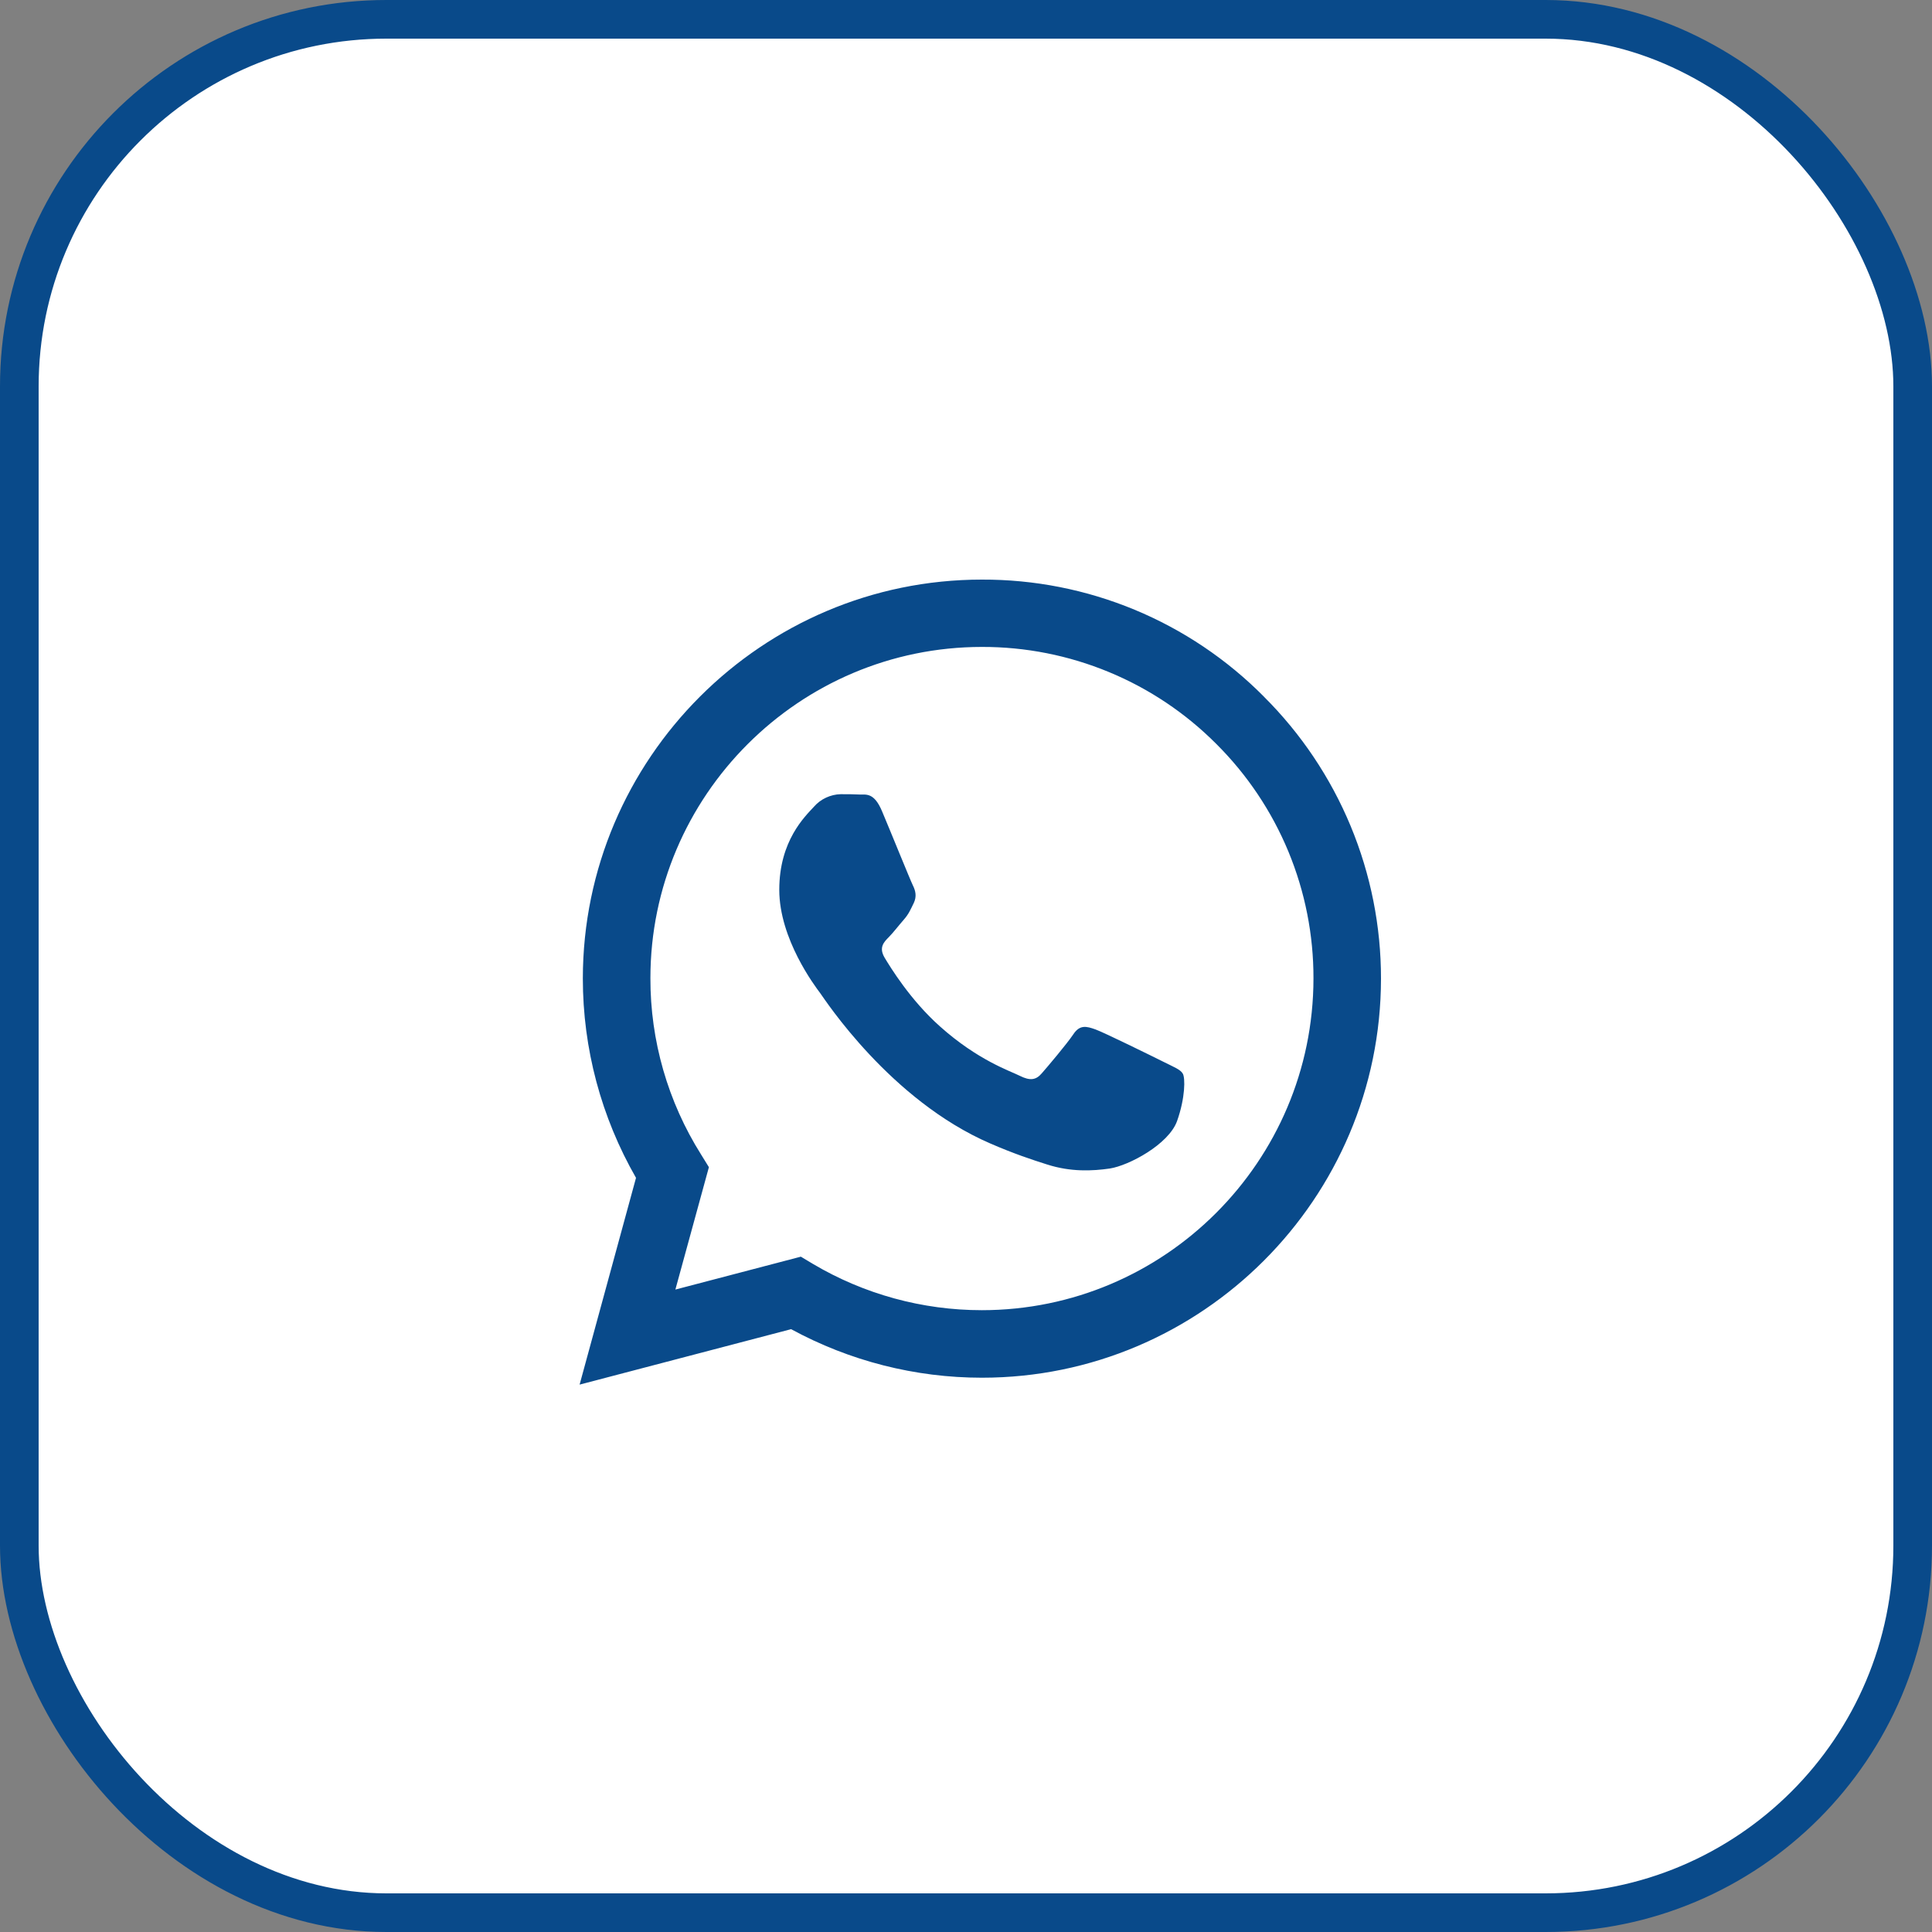
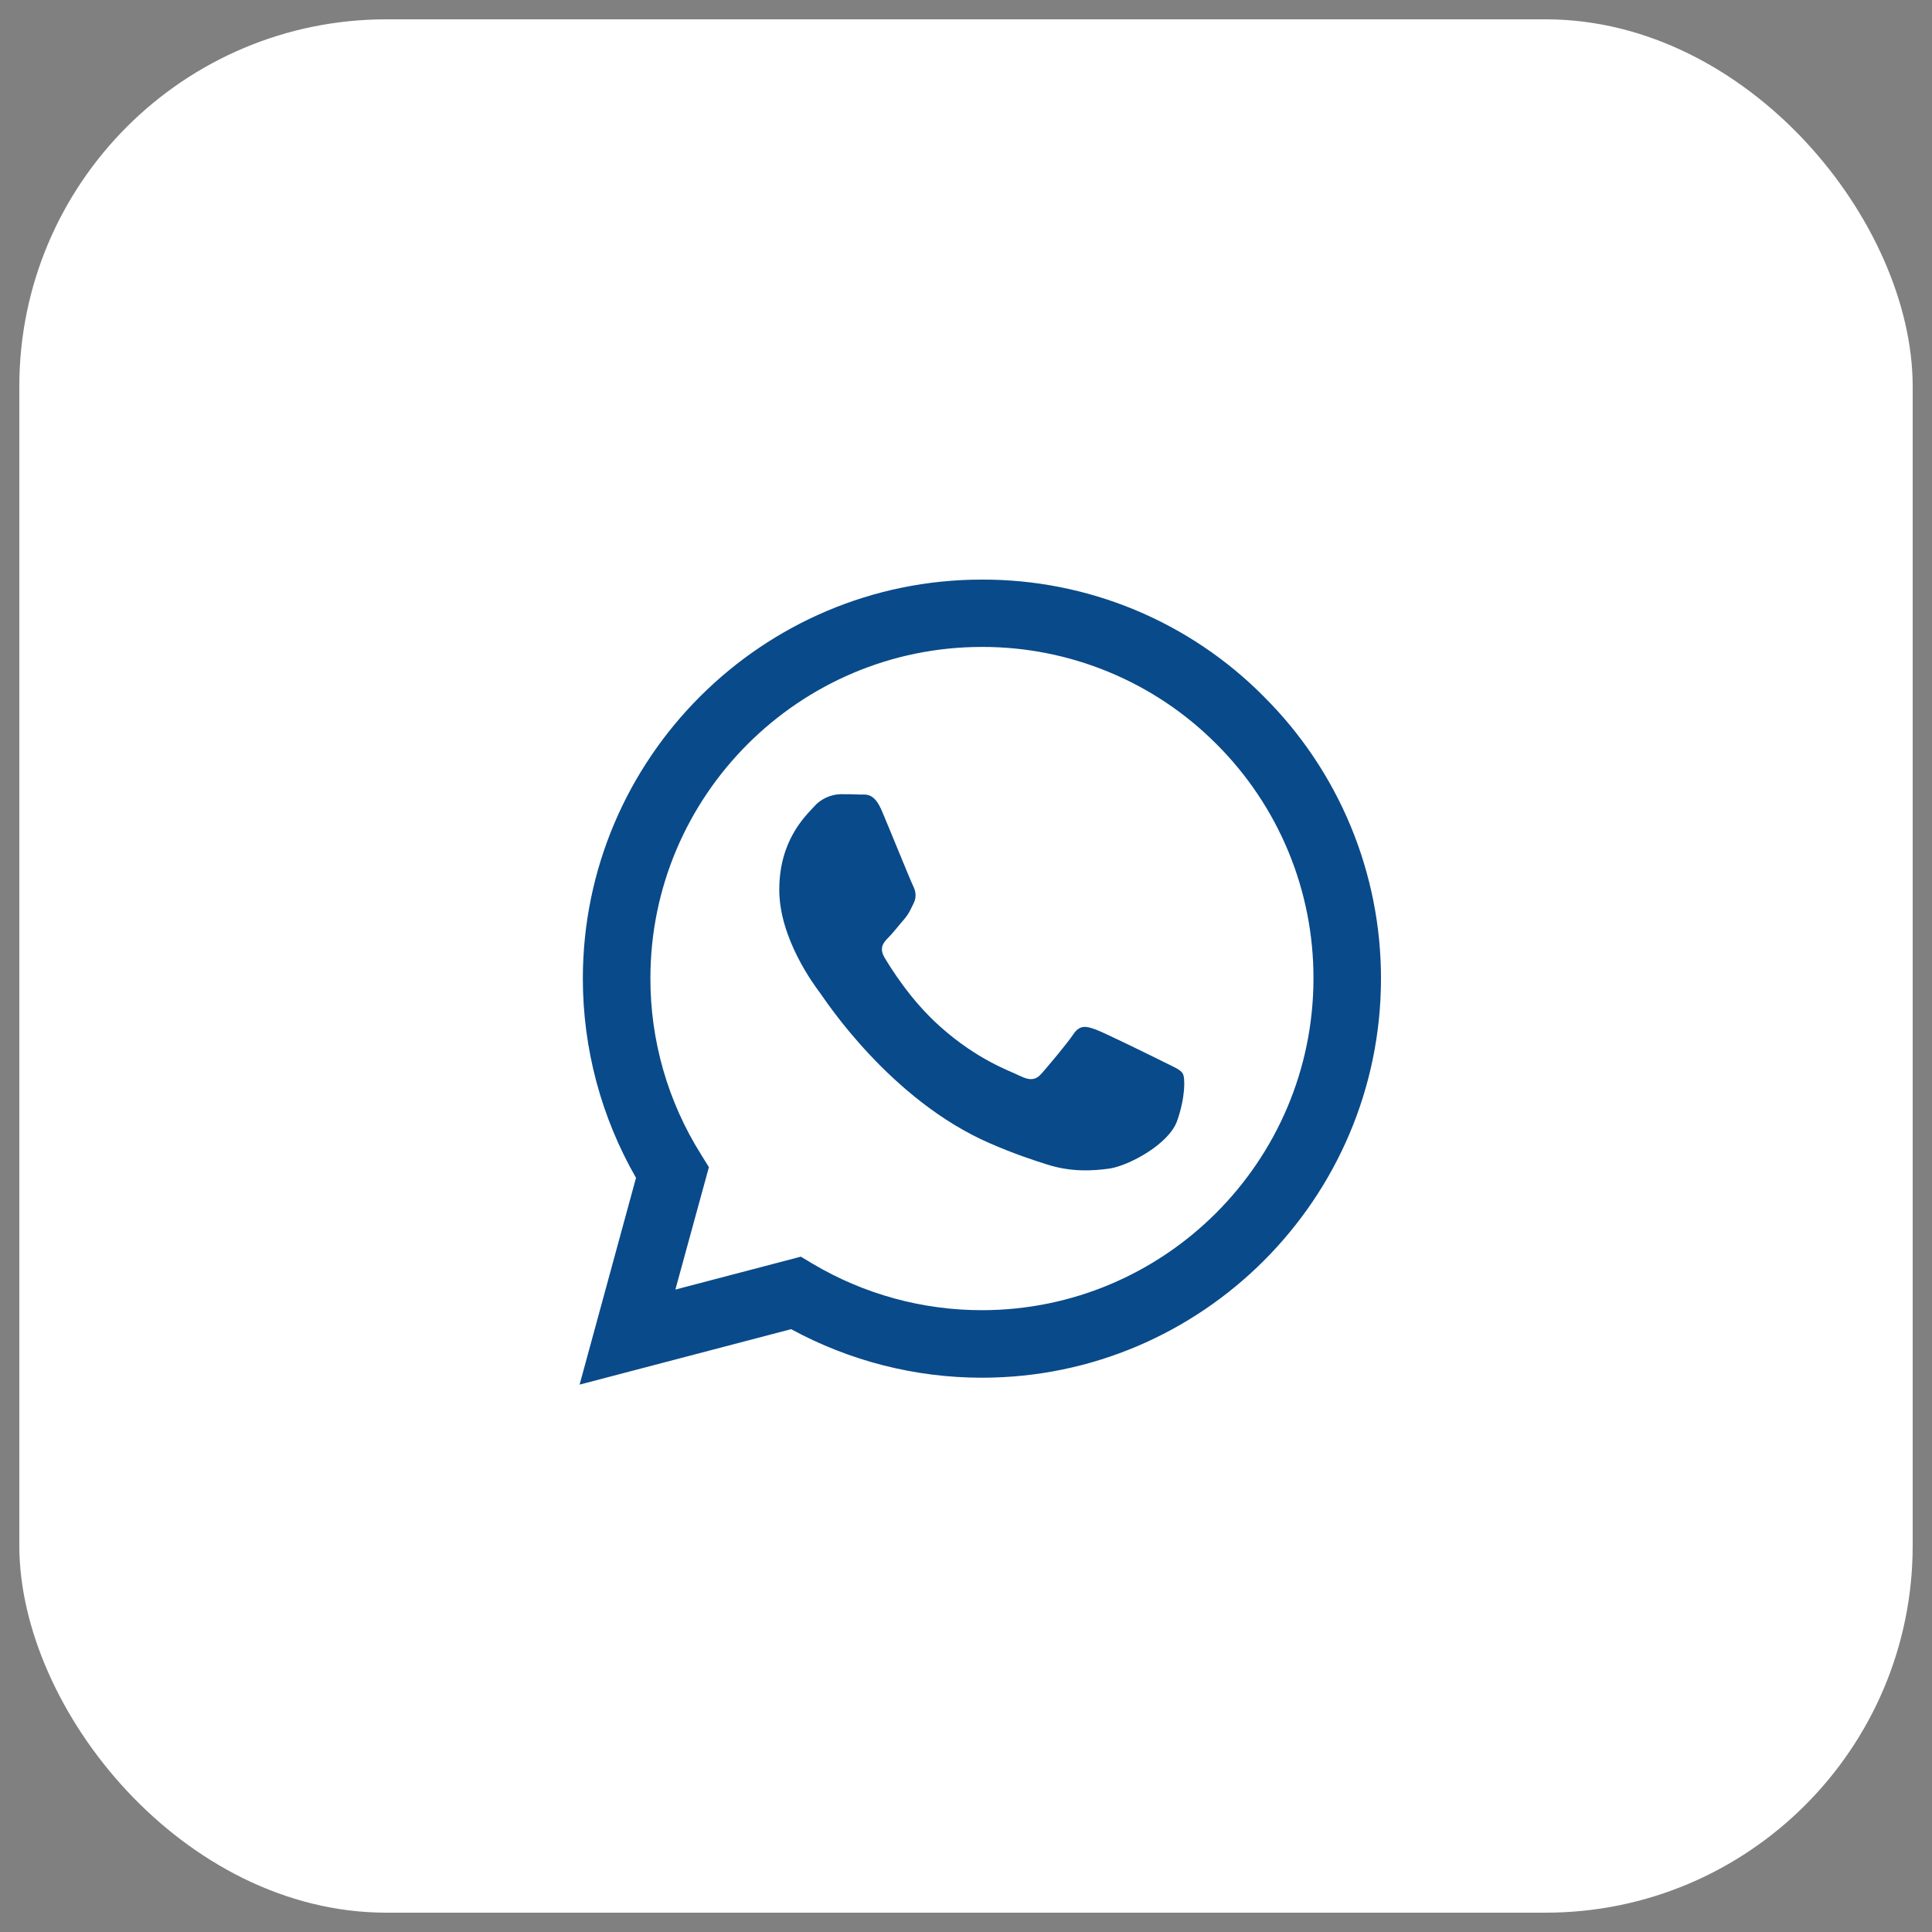
<svg xmlns="http://www.w3.org/2000/svg" width="40" height="40" viewBox="0 0 40 40" fill="none">
  <rect x="0" y="0" width="40" height="40" fill="#808080" stroke="none" />
  <rect x="0.4" y="0.4" width="39.2" height="39.2" rx="7.6" fill="white" />
-   <rect x="0.4" y="0.4" width="39.2" height="39.2" rx="7.6" stroke="#094A8A" stroke-width="0.8" />
  <path d="M26.168 14.423C25.404 13.652 24.494 13.04 23.491 12.624C22.488 12.208 21.413 11.996 20.327 12C15.778 12 12.071 15.706 12.067 20.256C12.067 21.713 12.448 23.131 13.168 24.386L12 28.667L16.379 27.519C17.591 28.178 18.948 28.524 20.327 28.524H20.331C24.881 28.524 28.587 24.818 28.592 20.264C28.593 19.178 28.379 18.103 27.963 17.101C27.547 16.099 26.936 15.188 26.167 14.423H26.168ZM20.327 27.126C19.097 27.126 17.889 26.795 16.831 26.168L16.581 26.018L13.983 26.699L14.677 24.165L14.515 23.903C13.827 22.81 13.463 21.544 13.466 20.252C13.466 16.475 16.546 13.394 20.331 13.394C21.233 13.392 22.126 13.569 22.959 13.914C23.793 14.259 24.549 14.766 25.185 15.405C25.824 16.042 26.33 16.798 26.675 17.631C27.02 18.465 27.196 19.358 27.194 20.259C27.19 24.05 24.109 27.126 20.327 27.126ZM24.093 21.986C23.887 21.883 22.874 21.384 22.683 21.314C22.494 21.246 22.355 21.21 22.22 21.417C22.081 21.622 21.685 22.09 21.567 22.224C21.448 22.363 21.325 22.378 21.119 22.276C20.913 22.172 20.248 21.955 19.46 21.25C18.846 20.703 18.434 20.026 18.311 19.821C18.193 19.615 18.3 19.504 18.403 19.401C18.494 19.309 18.608 19.159 18.712 19.041C18.816 18.922 18.85 18.834 18.918 18.697C18.985 18.557 18.953 18.439 18.902 18.335C18.85 18.232 18.439 17.215 18.265 16.804C18.098 16.399 17.928 16.455 17.801 16.45C17.682 16.443 17.544 16.443 17.405 16.443C17.301 16.445 17.198 16.47 17.103 16.514C17.008 16.558 16.923 16.621 16.854 16.7C16.665 16.906 16.134 17.405 16.134 18.423C16.134 19.441 16.874 20.419 16.978 20.557C17.08 20.696 18.43 22.778 20.502 23.674C20.992 23.887 21.377 24.014 21.678 24.109C22.173 24.268 22.62 24.244 22.976 24.193C23.372 24.132 24.196 23.693 24.37 23.21C24.541 22.727 24.541 22.315 24.488 22.228C24.438 22.141 24.299 22.09 24.093 21.986Z" fill="#094A8A" />
</svg>